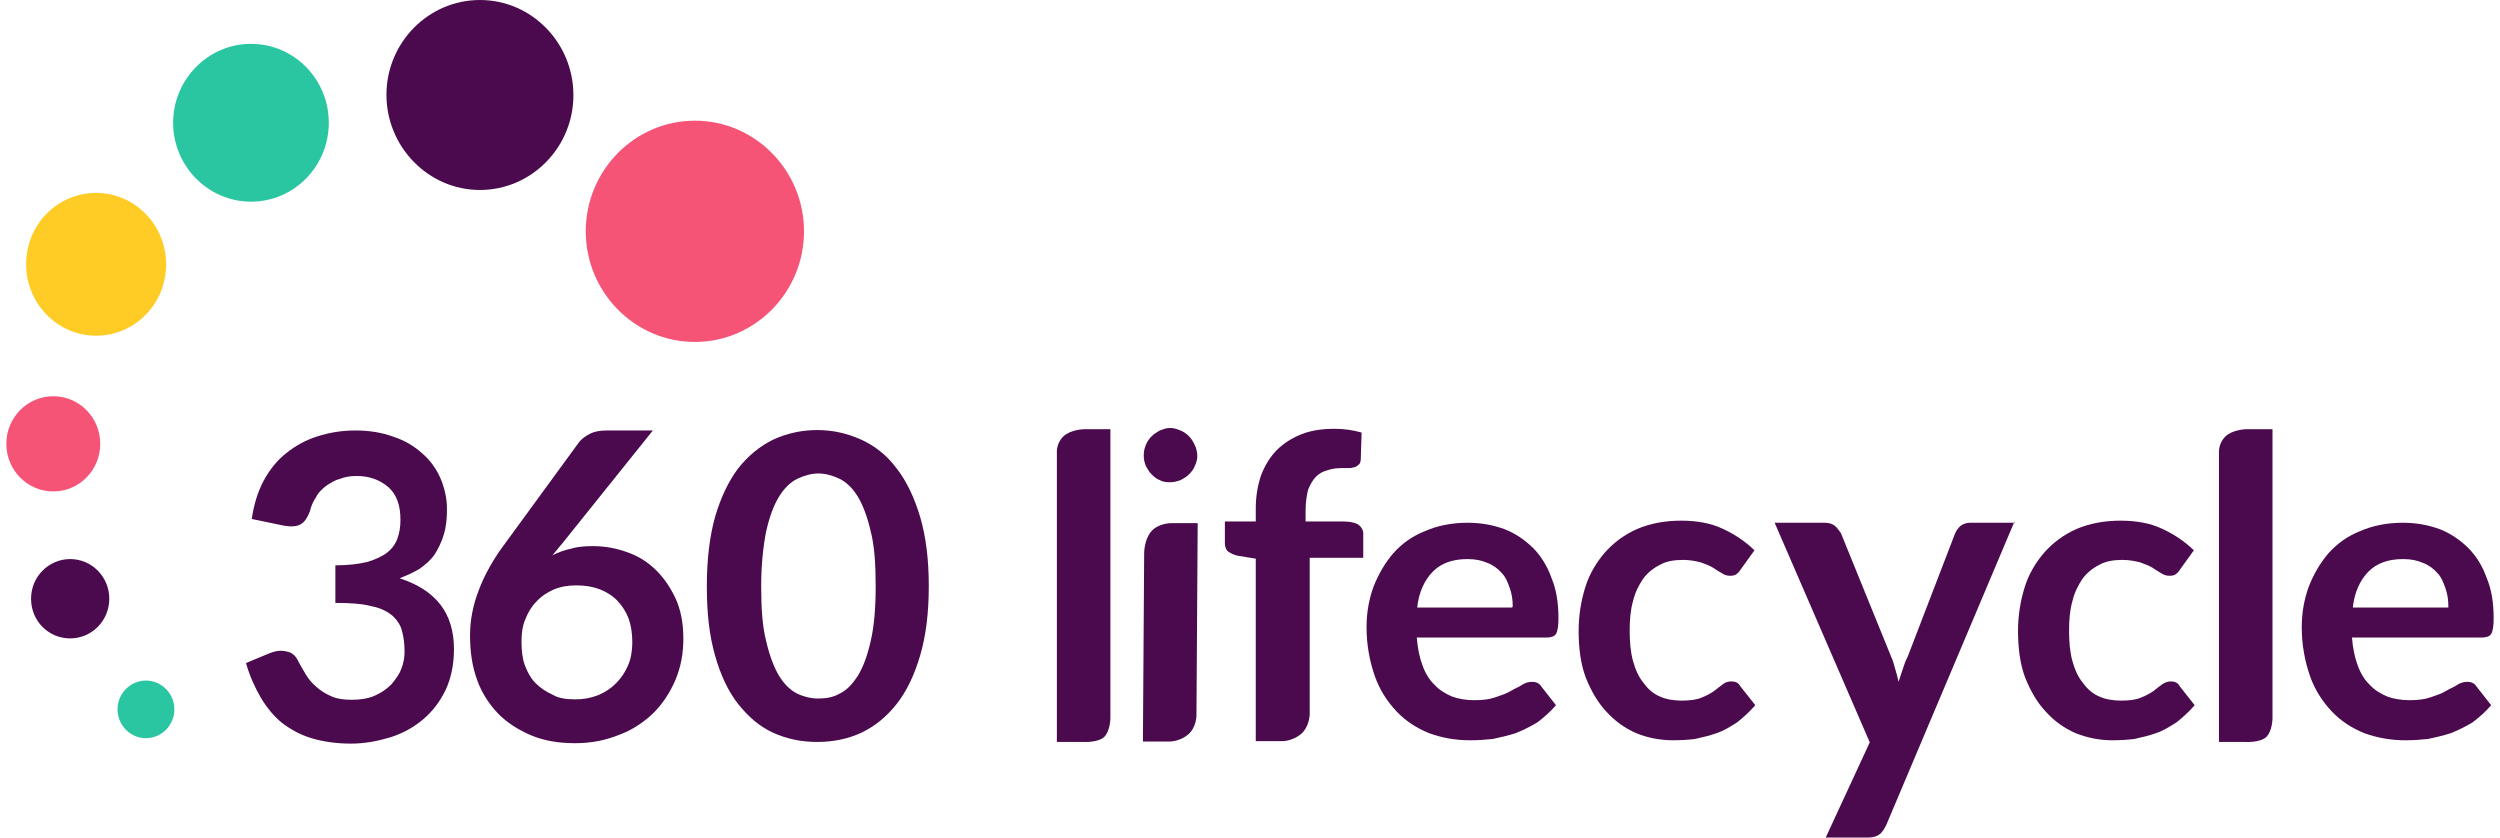
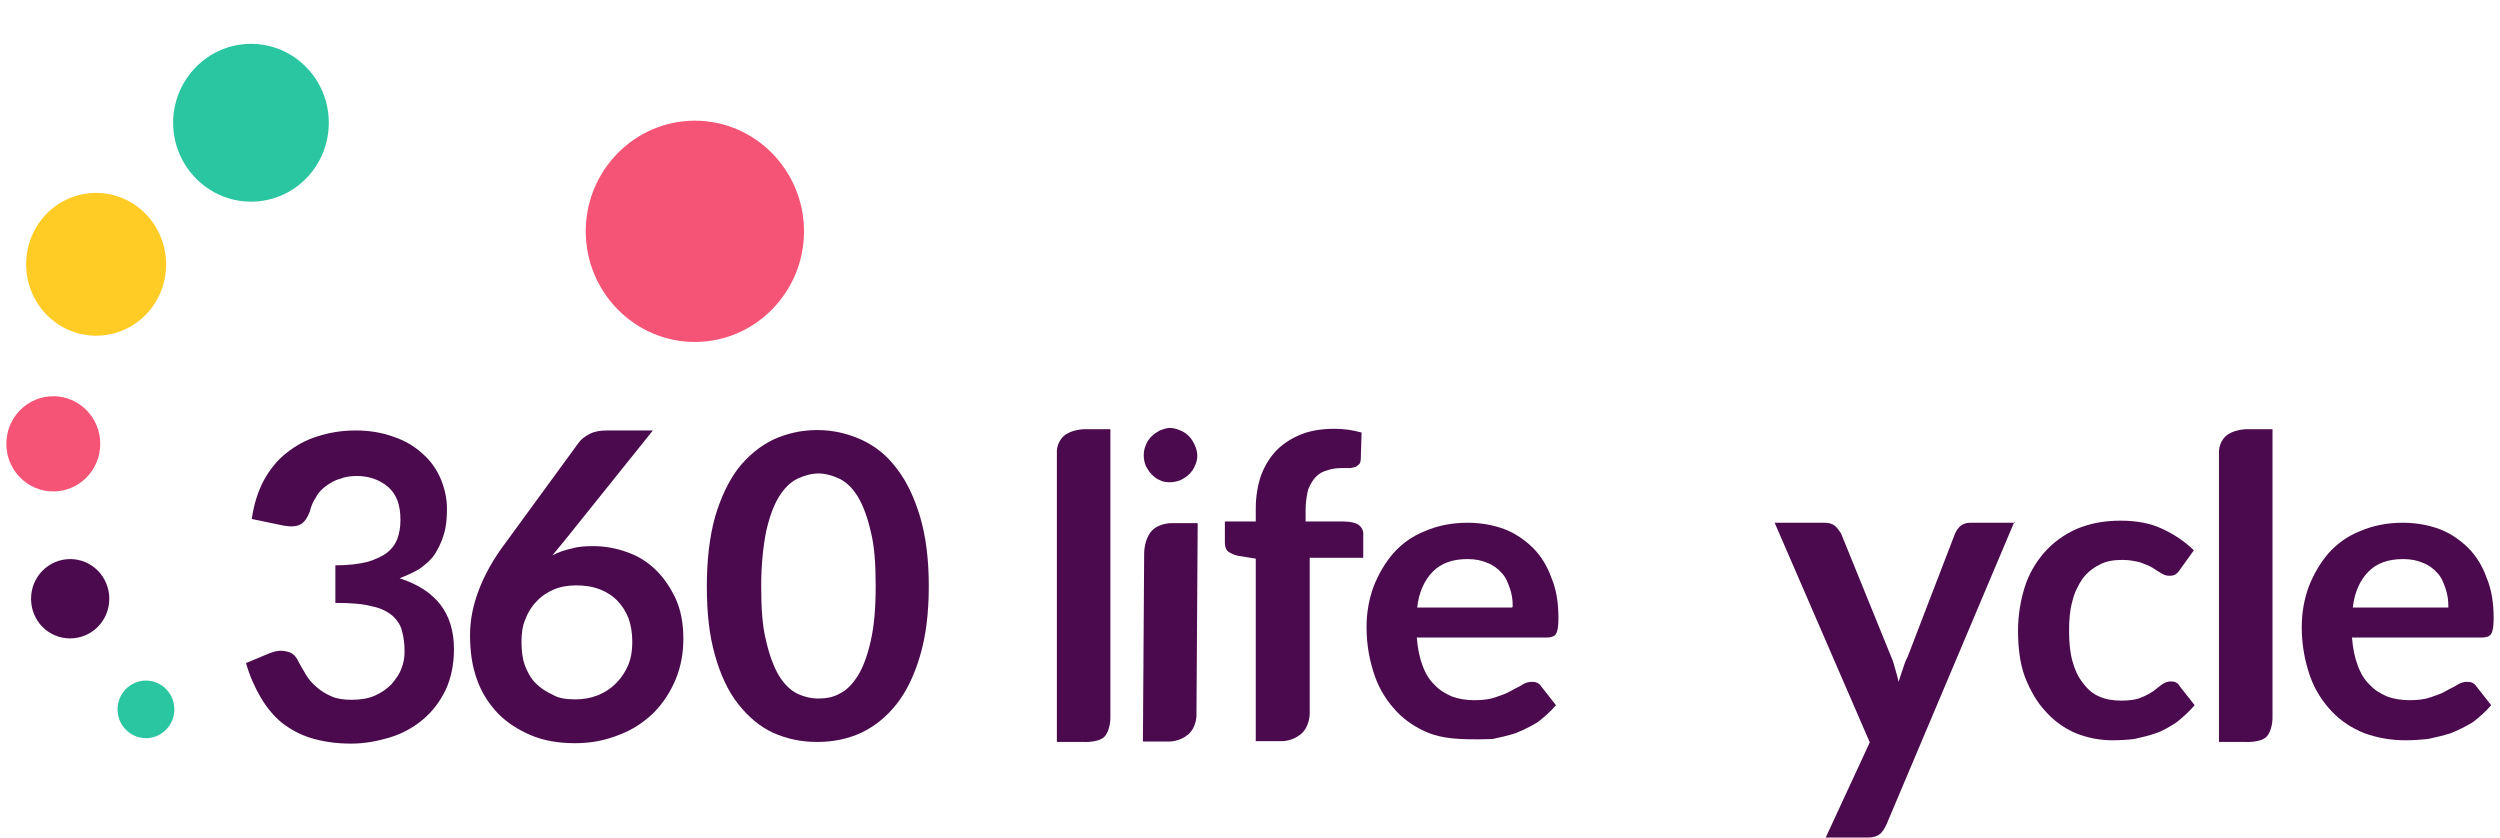
<svg xmlns="http://www.w3.org/2000/svg" width="197" height="66" viewBox="0 0 197 66" fill="none">
  <path d="M54.757 26.946C59.494 26.946 63.356 23.031 63.356 18.227C63.356 13.424 59.494 9.509 54.757 9.509C50.019 9.509 46.157 13.424 46.157 18.227C46.157 23.031 50.019 26.946 54.757 26.946Z" fill="#F65476" />
-   <path d="M37.818 14.97C41.875 14.97 45.185 11.614 45.185 7.502C45.185 3.389 41.907 0 37.818 0C33.762 0 30.452 3.356 30.452 7.469C30.452 11.581 33.762 14.97 37.818 14.97Z" fill="#4B0A4E" />
  <path d="M19.776 15.891C23.183 15.891 25.909 13.095 25.909 9.673C25.909 6.218 23.151 3.455 19.776 3.455C16.401 3.455 13.643 6.251 13.643 9.673C13.643 13.095 16.401 15.891 19.776 15.891Z" fill="#2AC6A2" />
  <path d="M7.574 26.453C10.624 26.453 13.091 23.952 13.091 20.827C13.091 17.734 10.624 15.2 7.574 15.2C4.524 15.2 2.058 17.701 2.058 20.827C2.058 23.919 4.524 26.453 7.574 26.453Z" fill="#FFCC25" />
  <path d="M4.199 38.725C6.244 38.725 7.899 37.047 7.899 34.974C7.899 32.901 6.244 31.223 4.199 31.223C2.155 31.223 0.5 32.901 0.5 34.974C0.5 37.047 2.155 38.725 4.199 38.725Z" fill="#F65476" />
  <path d="M5.53 50.306C7.217 50.306 8.613 48.924 8.613 47.18C8.613 45.47 7.25 44.055 5.53 44.055C3.843 44.055 2.447 45.437 2.447 47.18C2.447 48.924 3.81 50.306 5.53 50.306Z" fill="#4B0A4E" />
  <path d="M11.501 58.169C12.734 58.169 13.74 57.15 13.74 55.899C13.74 54.649 12.734 53.629 11.501 53.629C10.268 53.629 9.262 54.649 9.262 55.899C9.262 57.15 10.268 58.169 11.501 58.169Z" fill="#2AC6A2" />
  <path d="M19.84 40.896C20.002 39.745 20.327 38.725 20.781 37.869C21.268 36.981 21.852 36.257 22.566 35.698C23.28 35.139 24.059 34.678 25.032 34.382C25.941 34.086 26.947 33.921 28.017 33.921C29.121 33.921 30.094 34.086 31.003 34.415C31.912 34.711 32.658 35.172 33.275 35.731C33.923 36.29 34.378 36.948 34.702 37.672C35.027 38.429 35.221 39.251 35.221 40.107C35.221 40.863 35.157 41.554 34.962 42.147C34.8 42.706 34.54 43.232 34.248 43.693C33.956 44.121 33.534 44.483 33.08 44.812C32.593 45.108 32.074 45.338 31.49 45.568C32.917 46.029 33.988 46.72 34.702 47.641C35.416 48.562 35.773 49.747 35.773 51.161C35.773 52.346 35.546 53.432 35.124 54.353C34.67 55.274 34.118 56.031 33.339 56.689C32.593 57.314 31.717 57.808 30.743 58.104C29.77 58.4 28.731 58.597 27.661 58.597C26.46 58.597 25.422 58.433 24.545 58.169C23.669 57.906 22.89 57.479 22.209 56.952C21.56 56.426 21.008 55.735 20.554 54.978C20.1 54.188 19.678 53.3 19.386 52.247L21.203 51.491C21.69 51.293 22.112 51.227 22.533 51.326C22.955 51.392 23.247 51.622 23.442 51.984C23.637 52.379 23.864 52.741 24.091 53.136C24.318 53.53 24.61 53.859 24.967 54.156C25.292 54.452 25.681 54.682 26.135 54.879C26.59 55.077 27.109 55.143 27.726 55.143C28.407 55.143 29.023 55.044 29.543 54.814C30.062 54.583 30.484 54.287 30.841 53.925C31.165 53.53 31.457 53.169 31.619 52.708C31.814 52.247 31.879 51.787 31.879 51.326C31.879 50.767 31.814 50.207 31.684 49.747C31.587 49.286 31.295 48.858 30.938 48.529C30.549 48.2 29.997 47.904 29.283 47.773C28.569 47.575 27.628 47.51 26.427 47.51V44.548C27.401 44.548 28.245 44.45 28.926 44.285C29.575 44.088 30.094 43.858 30.484 43.561C30.873 43.265 31.165 42.87 31.328 42.41C31.49 41.949 31.555 41.489 31.555 40.962C31.555 39.811 31.263 38.988 30.613 38.396C29.965 37.837 29.153 37.508 28.115 37.508C27.628 37.508 27.174 37.573 26.784 37.738C26.363 37.837 26.038 38.067 25.681 38.297C25.389 38.527 25.065 38.824 24.902 39.185C24.675 39.514 24.513 39.876 24.416 40.304C24.221 40.798 23.994 41.16 23.669 41.324C23.377 41.489 22.955 41.522 22.371 41.423L19.84 40.896Z" fill="#4B0A4E" />
  <path d="M44.373 42.739L43.529 43.759C43.983 43.528 44.503 43.331 45.022 43.232C45.541 43.068 46.158 43.035 46.742 43.035C47.65 43.035 48.559 43.199 49.37 43.495C50.246 43.792 50.993 44.252 51.642 44.877C52.291 45.502 52.81 46.259 53.232 47.148C53.654 48.069 53.848 49.122 53.848 50.339C53.848 51.491 53.654 52.543 53.232 53.563C52.81 54.55 52.258 55.406 51.512 56.163C50.766 56.886 49.857 57.511 48.786 57.906C47.715 58.334 46.612 58.564 45.314 58.564C44.016 58.564 42.848 58.367 41.842 57.939C40.836 57.511 39.96 56.952 39.246 56.228C38.532 55.472 37.948 54.583 37.591 53.563C37.201 52.478 37.039 51.359 37.039 50.043C37.039 48.891 37.266 47.707 37.721 46.523C38.175 45.305 38.889 44.022 39.862 42.739L45.606 34.875C45.801 34.612 46.093 34.382 46.482 34.184C46.871 33.987 47.326 33.921 47.813 33.921H51.447L44.373 42.739ZM45.314 55.11C45.963 55.11 46.547 55.011 47.131 54.781C47.683 54.55 48.137 54.254 48.559 53.827C48.981 53.399 49.273 52.938 49.5 52.412C49.727 51.885 49.825 51.26 49.825 50.602C49.825 49.911 49.727 49.286 49.532 48.727C49.305 48.167 49.013 47.707 48.624 47.312C48.234 46.917 47.748 46.621 47.228 46.424C46.709 46.226 46.093 46.128 45.411 46.128C44.762 46.128 44.178 46.226 43.627 46.457C43.107 46.687 42.653 46.983 42.264 47.411C41.874 47.806 41.582 48.299 41.387 48.825C41.16 49.352 41.095 49.944 41.095 50.569C41.095 51.26 41.16 51.885 41.355 52.412C41.55 52.938 41.809 53.432 42.199 53.827C42.588 54.221 43.042 54.517 43.562 54.748C43.983 55.011 44.6 55.11 45.314 55.11Z" fill="#4B0A4E" />
  <path d="M73.189 46.193C73.189 48.299 72.962 50.109 72.507 51.655C72.053 53.201 71.437 54.484 70.658 55.472C69.879 56.459 68.97 57.215 67.867 57.742C66.796 58.235 65.628 58.466 64.395 58.466C63.162 58.466 62.026 58.235 60.923 57.742C59.852 57.248 58.976 56.492 58.164 55.472C57.386 54.484 56.769 53.169 56.347 51.655C55.893 50.076 55.698 48.299 55.698 46.193C55.698 44.088 55.925 42.245 56.347 40.732C56.802 39.185 57.418 37.902 58.164 36.915C58.943 35.928 59.852 35.172 60.923 34.645C61.994 34.151 63.162 33.888 64.395 33.888C65.628 33.888 66.764 34.151 67.867 34.645C68.938 35.139 69.879 35.862 70.658 36.915C71.437 37.902 72.053 39.218 72.507 40.732C72.962 42.278 73.189 44.088 73.189 46.193ZM69.003 46.193C69.003 44.45 68.906 43.002 68.614 41.883C68.354 40.732 67.997 39.81 67.608 39.153C67.186 38.462 66.699 38.001 66.18 37.738C65.628 37.474 65.044 37.31 64.492 37.31C63.941 37.31 63.356 37.474 62.805 37.738C62.286 38.001 61.799 38.462 61.377 39.153C60.955 39.843 60.631 40.732 60.371 41.883C60.144 43.035 59.982 44.483 59.982 46.193C59.982 47.937 60.079 49.385 60.371 50.504C60.631 51.655 60.988 52.576 61.377 53.234C61.799 53.925 62.286 54.386 62.805 54.649C63.356 54.912 63.941 55.044 64.492 55.044C65.109 55.044 65.66 54.945 66.18 54.649C66.731 54.386 67.186 53.892 67.608 53.234C68.029 52.543 68.354 51.655 68.614 50.504C68.873 49.385 69.003 47.97 69.003 46.193Z" fill="#4B0A4E" />
  <path d="M87.499 33.79V56.59C87.499 56.59 87.499 57.577 87.012 58.071C86.525 58.531 85.39 58.466 85.39 58.466H83.281V35.665C83.281 35.665 83.216 34.941 83.8 34.382C84.351 33.855 85.39 33.823 85.39 33.823H87.499V33.79Z" fill="#4B0A4E" />
  <path d="M94.378 41.225L94.281 56.393C94.281 56.393 94.281 57.314 93.632 57.873C92.983 58.433 92.172 58.433 92.172 58.433H90.062L90.16 43.561C90.16 43.561 90.16 42.541 90.712 41.883C91.263 41.225 92.269 41.225 92.269 41.225H94.378ZM94.346 35.928C94.346 36.191 94.281 36.455 94.151 36.718C94.054 36.981 93.892 37.178 93.697 37.376C93.502 37.573 93.275 37.705 93.016 37.837C92.756 37.935 92.496 38.001 92.172 38.001C91.912 38.001 91.62 37.968 91.393 37.837C91.133 37.738 90.939 37.573 90.744 37.376C90.549 37.178 90.419 36.948 90.29 36.718C90.192 36.455 90.127 36.191 90.127 35.928C90.127 35.632 90.16 35.369 90.29 35.073C90.387 34.81 90.549 34.579 90.744 34.382C90.939 34.184 91.166 34.053 91.393 33.921C91.653 33.823 91.912 33.724 92.172 33.724C92.464 33.724 92.723 33.79 93.016 33.921C93.275 34.02 93.502 34.184 93.697 34.382C93.892 34.579 94.021 34.81 94.151 35.073C94.281 35.369 94.346 35.632 94.346 35.928Z" fill="#4B0A4E" />
  <path d="M98.954 58.4V44.022L97.526 43.792C97.234 43.726 96.975 43.594 96.78 43.463C96.585 43.298 96.52 43.035 96.52 42.772V41.094H98.954V40.074C98.954 39.087 99.117 38.198 99.376 37.442C99.668 36.685 100.09 35.994 100.609 35.468C101.128 34.941 101.81 34.514 102.556 34.217C103.303 33.921 104.179 33.79 105.152 33.79C105.899 33.79 106.613 33.888 107.294 34.086L107.229 36.159C107.229 36.323 107.197 36.422 107.132 36.553C107.067 36.619 106.937 36.718 106.84 36.784C106.742 36.817 106.58 36.849 106.418 36.882C106.256 36.882 106.093 36.882 105.899 36.882C105.412 36.882 104.99 36.915 104.633 37.047C104.244 37.146 103.952 37.31 103.692 37.573C103.432 37.837 103.238 38.198 103.075 38.593C102.978 39.021 102.881 39.547 102.881 40.205V41.094H105.769C105.769 41.094 106.71 41.061 107.099 41.39C107.489 41.719 107.424 42.114 107.424 42.114V43.956H103.205V56.261C103.205 56.261 103.205 57.248 102.524 57.84C101.842 58.4 101.096 58.4 101.096 58.4H98.954Z" fill="#4B0A4E" />
-   <path d="M119.203 47.806C119.203 47.279 119.139 46.819 118.976 46.358C118.814 45.897 118.652 45.47 118.327 45.141C118.035 44.812 117.646 44.515 117.192 44.351C116.737 44.154 116.25 44.055 115.634 44.055C114.466 44.055 113.557 44.384 112.908 45.042C112.259 45.7 111.805 46.654 111.675 47.871H119.171V47.806H119.203ZM111.643 50.24C111.707 51.096 111.87 51.852 112.097 52.445C112.324 53.07 112.648 53.596 113.038 53.958C113.427 54.386 113.882 54.649 114.401 54.879C114.92 55.077 115.537 55.175 116.186 55.175C116.835 55.175 117.386 55.11 117.841 54.945C118.327 54.781 118.717 54.649 119.041 54.452C119.366 54.254 119.723 54.123 119.95 53.958C120.209 53.794 120.469 53.728 120.729 53.728C121.053 53.728 121.28 53.827 121.475 54.123L122.611 55.57C122.156 56.097 121.67 56.524 121.15 56.919C120.599 57.248 120.015 57.544 119.431 57.775C118.814 57.972 118.23 58.104 117.613 58.235C116.997 58.301 116.413 58.334 115.829 58.334C114.66 58.334 113.622 58.137 112.616 57.775C111.643 57.38 110.766 56.821 110.052 56.064C109.339 55.307 108.722 54.386 108.333 53.267C107.943 52.148 107.684 50.865 107.684 49.418C107.684 48.266 107.878 47.213 108.235 46.226C108.625 45.239 109.144 44.351 109.793 43.594C110.474 42.837 111.286 42.245 112.292 41.85C113.265 41.423 114.401 41.192 115.634 41.192C116.672 41.192 117.613 41.357 118.522 41.686C119.398 42.015 120.145 42.541 120.794 43.166C121.443 43.825 121.929 44.614 122.254 45.535C122.643 46.457 122.805 47.509 122.805 48.727C122.805 49.352 122.741 49.747 122.611 49.944C122.513 50.142 122.221 50.24 121.864 50.24H111.643Z" fill="#4B0A4E" />
+   <path d="M119.203 47.806C119.203 47.279 119.139 46.819 118.976 46.358C118.814 45.897 118.652 45.47 118.327 45.141C118.035 44.812 117.646 44.515 117.192 44.351C116.737 44.154 116.25 44.055 115.634 44.055C114.466 44.055 113.557 44.384 112.908 45.042C112.259 45.7 111.805 46.654 111.675 47.871H119.171V47.806H119.203ZM111.643 50.24C111.707 51.096 111.87 51.852 112.097 52.445C112.324 53.07 112.648 53.596 113.038 53.958C113.427 54.386 113.882 54.649 114.401 54.879C114.92 55.077 115.537 55.175 116.186 55.175C116.835 55.175 117.386 55.11 117.841 54.945C118.327 54.781 118.717 54.649 119.041 54.452C119.366 54.254 119.723 54.123 119.95 53.958C120.209 53.794 120.469 53.728 120.729 53.728C121.053 53.728 121.28 53.827 121.475 54.123L122.611 55.57C122.156 56.097 121.67 56.524 121.15 56.919C120.599 57.248 120.015 57.544 119.431 57.775C118.814 57.972 118.23 58.104 117.613 58.235C114.66 58.334 113.622 58.137 112.616 57.775C111.643 57.38 110.766 56.821 110.052 56.064C109.339 55.307 108.722 54.386 108.333 53.267C107.943 52.148 107.684 50.865 107.684 49.418C107.684 48.266 107.878 47.213 108.235 46.226C108.625 45.239 109.144 44.351 109.793 43.594C110.474 42.837 111.286 42.245 112.292 41.85C113.265 41.423 114.401 41.192 115.634 41.192C116.672 41.192 117.613 41.357 118.522 41.686C119.398 42.015 120.145 42.541 120.794 43.166C121.443 43.825 121.929 44.614 122.254 45.535C122.643 46.457 122.805 47.509 122.805 48.727C122.805 49.352 122.741 49.747 122.611 49.944C122.513 50.142 122.221 50.24 121.864 50.24H111.643Z" fill="#4B0A4E" />
  <path d="M192.93 47.806C192.93 47.279 192.865 46.819 192.703 46.358C192.541 45.897 192.379 45.47 192.054 45.141C191.762 44.812 191.373 44.515 190.918 44.351C190.464 44.154 189.977 44.055 189.361 44.055C188.192 44.055 187.284 44.384 186.635 45.042C185.986 45.7 185.532 46.654 185.402 47.871H192.93V47.806ZM185.337 50.24C185.402 51.096 185.564 51.852 185.791 52.445C186.018 53.07 186.343 53.596 186.732 53.958C187.122 54.386 187.576 54.649 188.095 54.879C188.614 55.077 189.231 55.175 189.88 55.175C190.529 55.175 191.081 55.11 191.535 54.945C192.022 54.781 192.411 54.649 192.736 54.452C193.06 54.254 193.417 54.123 193.644 53.958C193.904 53.794 194.163 53.728 194.423 53.728C194.747 53.728 194.975 53.827 195.169 54.123L196.305 55.57C195.851 56.097 195.364 56.524 194.845 56.919C194.293 57.248 193.709 57.544 193.125 57.775C192.508 57.972 191.924 58.104 191.308 58.235C190.691 58.301 190.107 58.334 189.523 58.334C188.387 58.334 187.316 58.137 186.31 57.775C185.337 57.38 184.461 56.821 183.747 56.064C183.033 55.307 182.416 54.386 182.027 53.267C181.638 52.148 181.378 50.865 181.378 49.418C181.378 48.266 181.573 47.213 181.93 46.226C182.319 45.239 182.838 44.351 183.487 43.594C184.169 42.837 184.98 42.245 185.986 41.85C186.959 41.423 188.095 41.192 189.328 41.192C190.367 41.192 191.308 41.357 192.216 41.686C193.092 42.015 193.839 42.541 194.488 43.166C195.137 43.825 195.624 44.614 195.948 45.535C196.338 46.457 196.5 47.509 196.5 48.727C196.5 49.352 196.435 49.747 196.305 49.944C196.208 50.142 195.916 50.24 195.559 50.24H185.337Z" fill="#4B0A4E" />
-   <path d="M137.116 44.943C137.019 45.108 136.889 45.206 136.792 45.272C136.694 45.338 136.532 45.371 136.305 45.371C136.11 45.371 135.883 45.305 135.688 45.173C135.494 45.075 135.266 44.91 135.007 44.746C134.747 44.581 134.39 44.45 134.033 44.318C133.644 44.219 133.19 44.121 132.638 44.121C131.924 44.121 131.307 44.219 130.788 44.516C130.269 44.779 129.815 45.141 129.458 45.634C129.133 46.128 128.841 46.687 128.679 47.378C128.484 48.069 128.419 48.826 128.419 49.681C128.419 50.569 128.484 51.359 128.679 52.083C128.874 52.774 129.133 53.366 129.523 53.827C129.847 54.287 130.301 54.682 130.788 54.879C131.275 55.11 131.892 55.208 132.508 55.208C133.157 55.208 133.676 55.143 134.066 54.978C134.488 54.814 134.78 54.649 135.072 54.452C135.331 54.254 135.558 54.057 135.753 53.925C135.948 53.761 136.175 53.695 136.435 53.695C136.759 53.695 136.986 53.794 137.148 54.09L138.317 55.57C137.862 56.097 137.376 56.525 136.889 56.919C136.37 57.248 135.85 57.577 135.266 57.775C134.715 57.972 134.131 58.104 133.547 58.235C132.995 58.301 132.378 58.334 131.827 58.334C130.821 58.334 129.815 58.137 128.939 57.775C128.03 57.38 127.251 56.821 126.57 56.064C125.888 55.34 125.369 54.419 124.947 53.366C124.558 52.313 124.396 51.063 124.396 49.714C124.396 48.497 124.59 47.345 124.915 46.292C125.239 45.239 125.791 44.318 126.472 43.529C127.154 42.772 127.965 42.147 129.003 41.686C130.009 41.258 131.145 41.028 132.476 41.028C133.709 41.028 134.812 41.225 135.721 41.653C136.662 42.081 137.505 42.64 138.252 43.364L137.116 44.943Z" fill="#4B0A4E" />
  <path d="M158.728 41.127L148.636 65.013C148.474 65.309 148.344 65.572 148.117 65.737C147.922 65.901 147.597 66 147.176 66H143.866L147.338 58.498L139.842 41.192H143.768C144.093 41.192 144.385 41.258 144.612 41.456C144.807 41.62 144.936 41.85 145.066 42.015L149.025 51.754C149.187 52.083 149.252 52.412 149.35 52.741C149.447 53.07 149.544 53.399 149.609 53.728C149.707 53.399 149.836 53.037 149.934 52.741C150.031 52.412 150.161 52.05 150.323 51.754L154.055 42.048C154.152 41.818 154.315 41.587 154.509 41.423C154.736 41.258 154.996 41.192 155.256 41.192H158.76V41.127H158.728Z" fill="#4B0A4E" />
  <path d="M171.74 44.943C171.643 45.108 171.513 45.206 171.416 45.272C171.318 45.338 171.156 45.371 170.929 45.371C170.734 45.371 170.507 45.305 170.312 45.173C170.118 45.075 169.89 44.91 169.631 44.746C169.371 44.581 169.014 44.45 168.657 44.318C168.268 44.219 167.814 44.121 167.262 44.121C166.548 44.121 165.931 44.219 165.412 44.516C164.893 44.779 164.439 45.141 164.082 45.634C163.757 46.128 163.465 46.687 163.303 47.378C163.108 48.069 163.043 48.826 163.043 49.681C163.043 50.569 163.108 51.359 163.303 52.083C163.498 52.774 163.757 53.366 164.147 53.827C164.471 54.287 164.925 54.682 165.412 54.879C165.899 55.11 166.516 55.208 167.132 55.208C167.781 55.208 168.3 55.143 168.69 54.978C169.112 54.814 169.404 54.649 169.696 54.452C169.955 54.254 170.182 54.057 170.377 53.925C170.572 53.794 170.799 53.695 171.059 53.695C171.383 53.695 171.61 53.794 171.772 54.09L172.941 55.57C172.486 56.097 172 56.525 171.513 56.919C170.994 57.248 170.474 57.577 169.89 57.775C169.339 57.972 168.755 58.104 168.171 58.235C167.619 58.301 167.002 58.334 166.451 58.334C165.445 58.334 164.471 58.137 163.563 57.775C162.654 57.38 161.875 56.821 161.194 56.064C160.512 55.34 159.993 54.419 159.571 53.366C159.182 52.313 159.02 51.063 159.02 49.714C159.02 48.497 159.214 47.345 159.539 46.292C159.863 45.239 160.415 44.318 161.096 43.529C161.778 42.772 162.589 42.147 163.627 41.686C164.633 41.258 165.769 41.028 167.1 41.028C168.333 41.028 169.436 41.225 170.345 41.653C171.286 42.081 172.129 42.64 172.876 43.364L171.74 44.943Z" fill="#4B0A4E" />
  <path d="M179.074 33.79V56.59C179.074 56.59 179.074 57.577 178.587 58.071C178.101 58.531 176.965 58.466 176.965 58.466H174.856V35.665C174.856 35.665 174.791 34.941 175.375 34.382C175.927 33.855 176.965 33.823 176.965 33.823H179.074V33.79Z" fill="#4B0A4E" />
</svg>